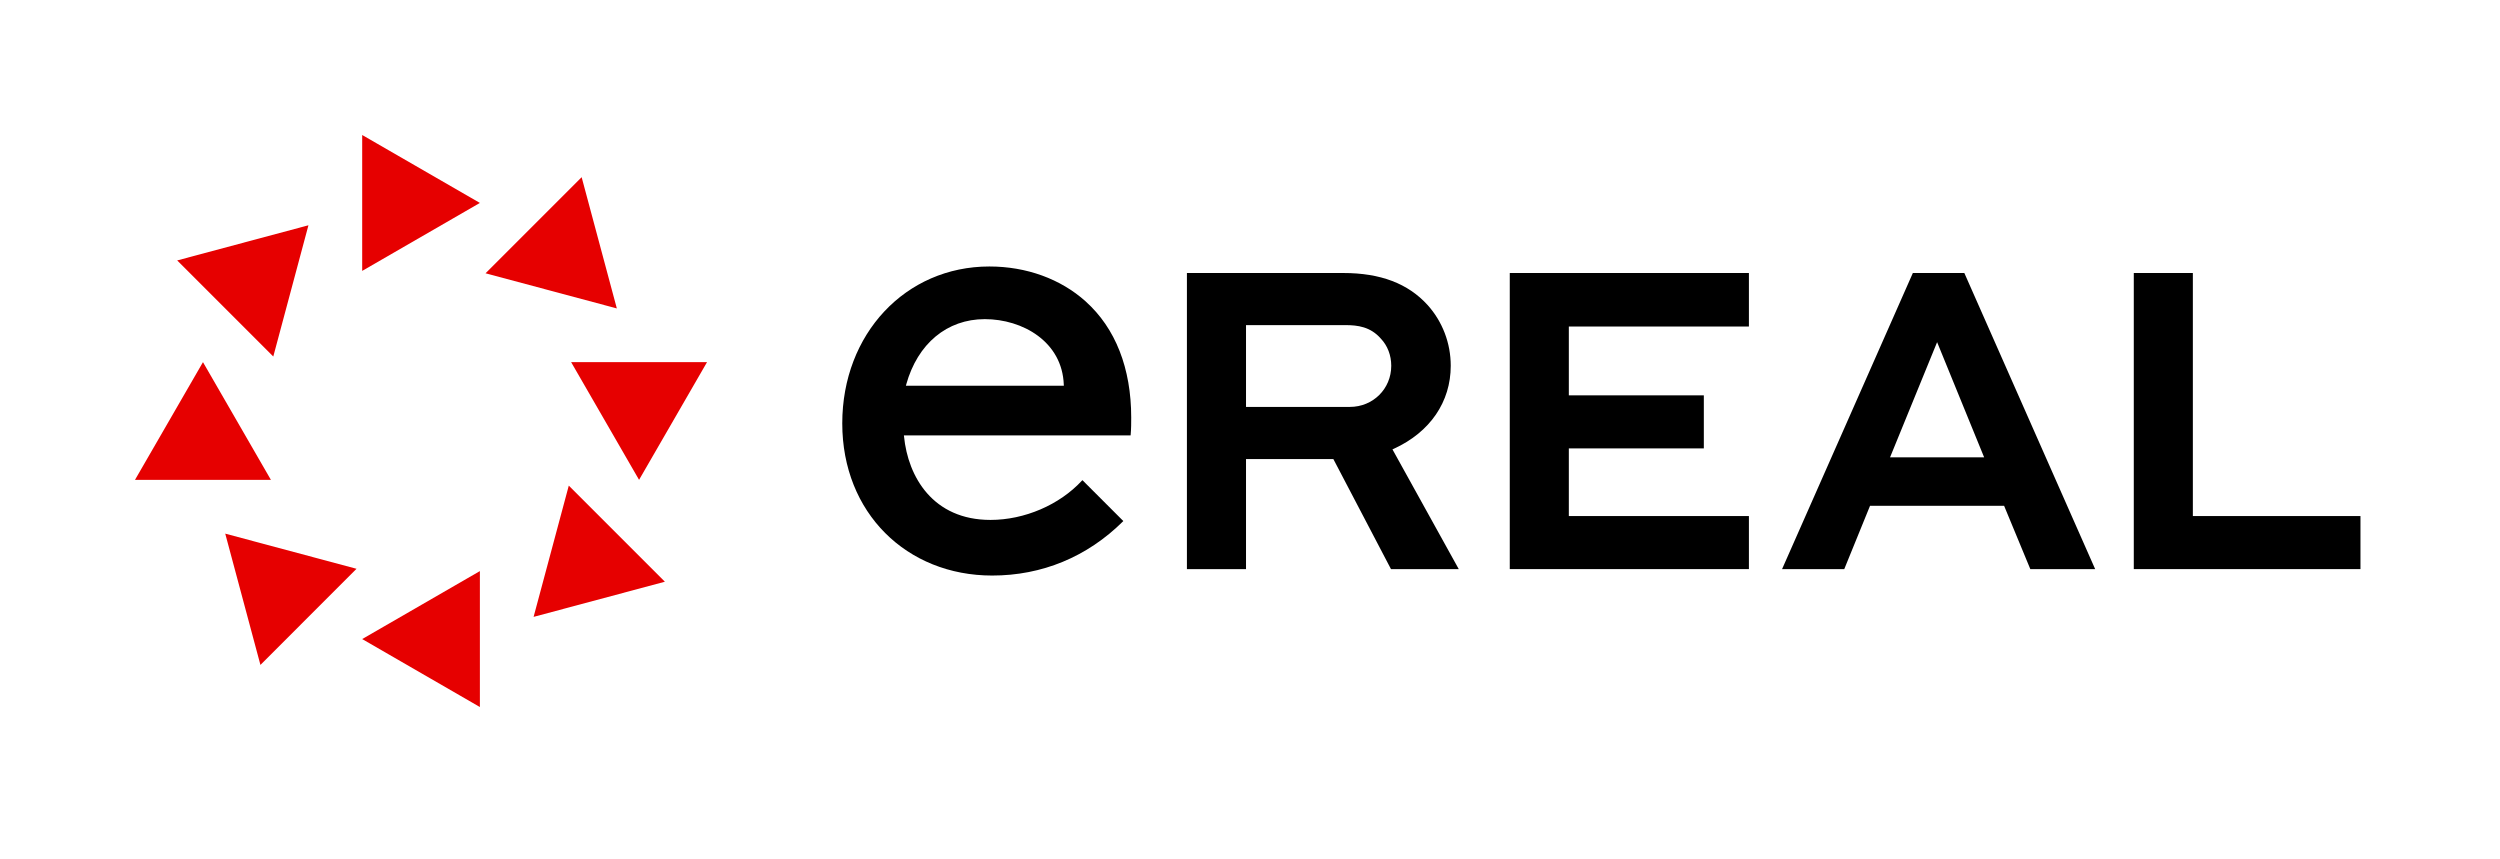
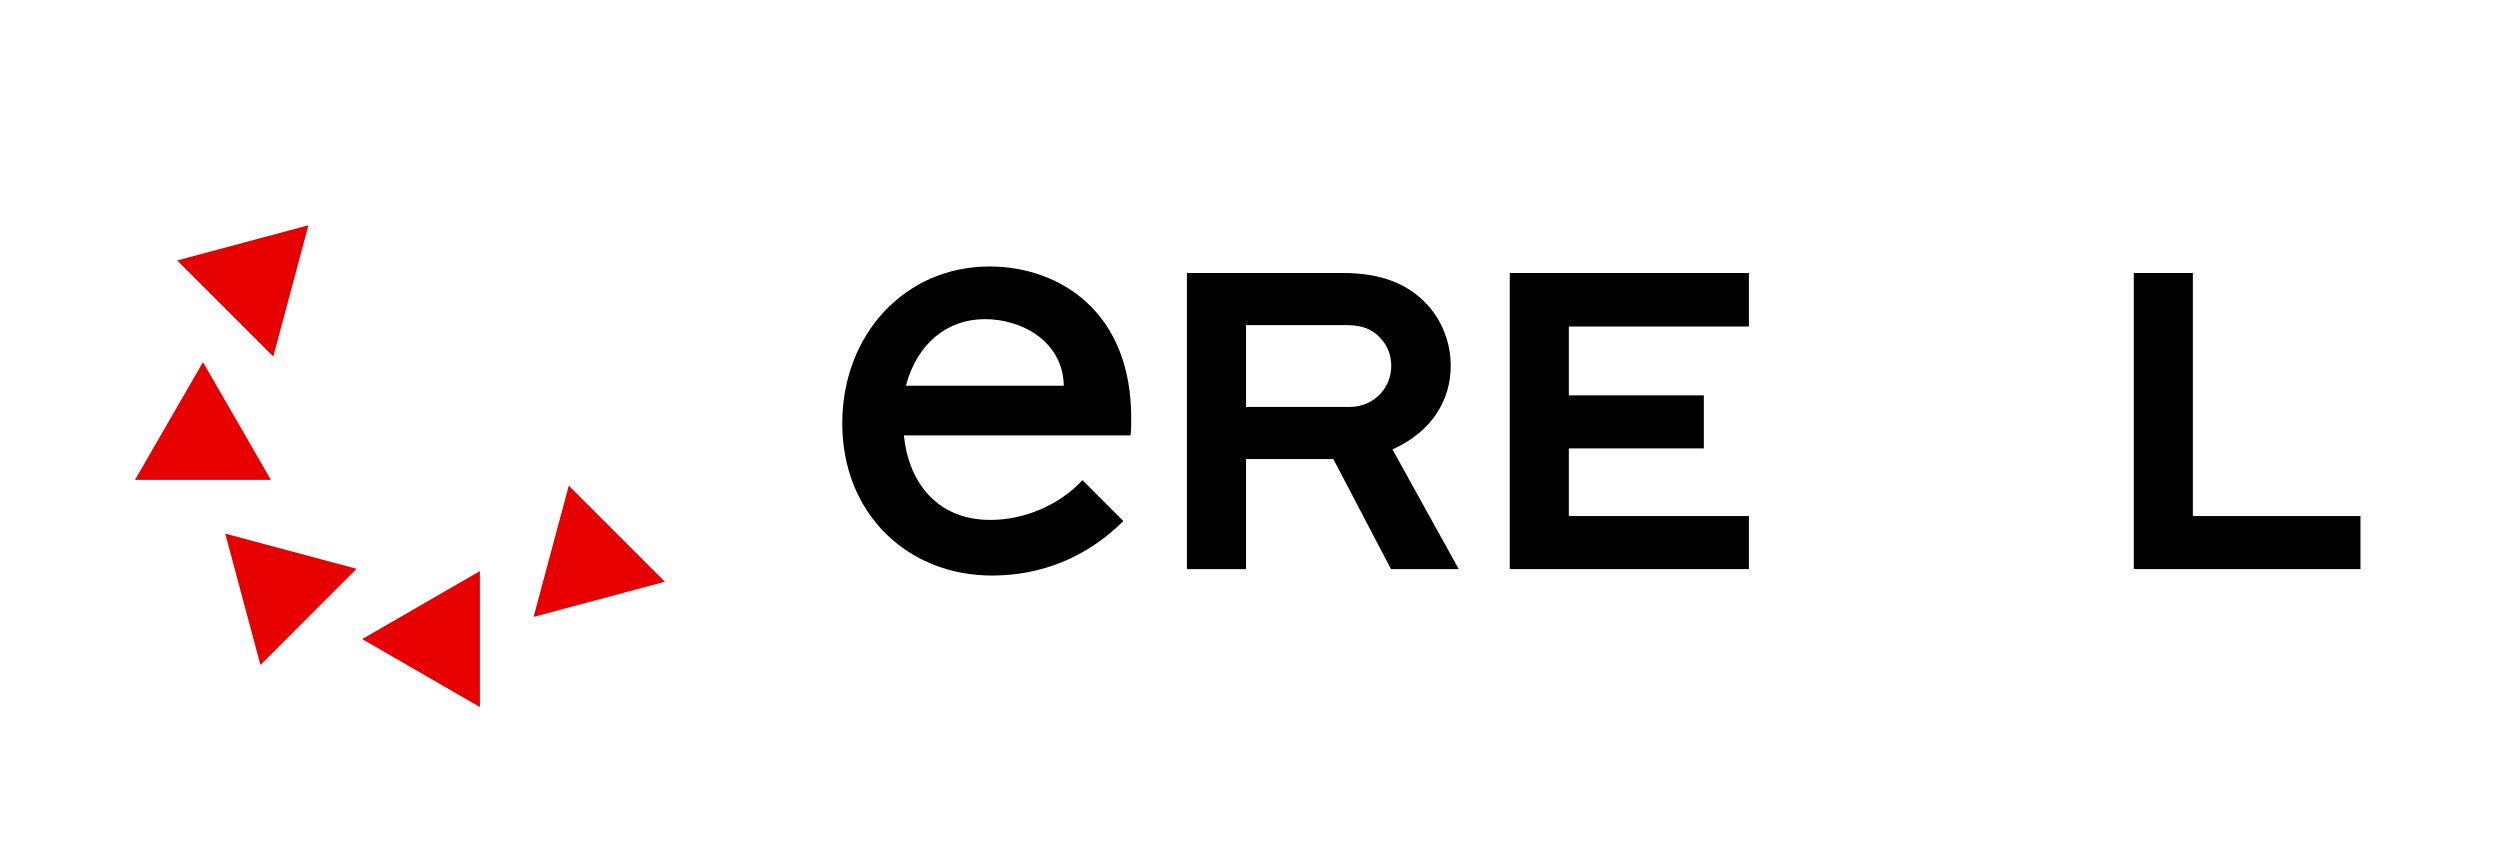
<svg xmlns="http://www.w3.org/2000/svg" fill="none" height="100%" overflow="visible" preserveAspectRatio="none" style="display: block;" viewBox="0 0 64 22" width="100%">
  <g id="Group 1011">
    <g id="_">
      <path d="M27.793 7.716C27.151 7.14 26.276 6.822 25.328 6.822C23.181 6.822 21.562 8.549 21.562 10.839C21.562 13.13 23.212 14.734 25.4 14.734C26.674 14.734 27.83 14.257 28.744 13.352L28.757 13.339L27.723 12.305L27.709 12.292L27.696 12.306C27.123 12.925 26.227 13.31 25.357 13.31C23.881 13.31 23.245 12.206 23.143 11.173L23.14 11.146H28.943L28.945 11.13C28.959 10.977 28.959 10.823 28.959 10.688C28.959 9.428 28.556 8.401 27.793 7.717V7.716ZM23.199 9.843C23.491 8.796 24.244 8.17 25.211 8.17C26.179 8.17 27.195 8.747 27.233 9.849L27.234 9.874H23.191L23.2 9.843H23.199Z" fill="black" id="Vector" />
      <path d="M35.61 14.569H37.344L35.647 11.504L35.689 11.485C36.61 11.062 37.139 10.288 37.139 9.364C37.139 8.785 36.928 8.233 36.546 7.808C36.045 7.257 35.339 6.989 34.388 6.989H30.385V14.569H31.898V11.752H34.134L35.609 14.569H35.61ZM31.898 8.323H34.444C34.757 8.323 35.084 8.365 35.348 8.667C35.521 8.848 35.616 9.096 35.616 9.364C35.616 9.954 35.15 10.417 34.556 10.417H31.898V8.323Z" fill="black" id="Vector_2" />
      <path d="M44.772 8.359V6.989H38.65V14.569H44.772V13.211H40.162V11.479H43.618V10.121H40.162V8.359H44.772Z" fill="black" id="Vector_3" />
      <path d="M54.625 6.989V14.569H60.428V13.211H56.137V6.989H54.625Z" fill="black" id="Vector_4" />
-       <path d="M50.288 6.989H48.969L45.621 14.569H47.213L47.873 12.948H51.305L51.316 12.975L51.976 14.569H53.636L50.287 6.989H50.288ZM48.385 11.708L49.59 8.759L50.794 11.708H48.385Z" fill="black" id="Vector_5" />
-       <path d="M9.272 6.935L12.285 5.195L9.272 3.456V6.935Z" fill="#E60000" id="Vector_6" />
      <path d="M12.285 18.1V14.62L9.272 16.36L12.285 18.1Z" fill="#E60000" id="Vector_7" />
-       <path d="M12.43 6.996L15.791 7.896L14.89 4.536L12.43 6.996Z" fill="#E60000" id="Vector_8" />
      <path d="M6.667 17.022L9.127 14.561L5.766 13.661L6.667 17.022Z" fill="#E60000" id="Vector_9" />
-       <path d="M14.621 9.271L16.36 12.284L18.1 9.271H14.621Z" fill="#E60000" id="Vector_10" />
      <path d="M3.456 12.284H6.935L5.196 9.271L3.456 12.284Z" fill="#E60000" id="Vector_11" />
      <path d="M14.561 12.432L13.66 15.792L17.021 14.892L14.561 12.432Z" fill="#E60000" id="Vector_12" />
      <path d="M4.536 6.667L6.996 9.127L7.896 5.767L4.536 6.667Z" fill="#E60000" id="Vector_13" />
    </g>
    <g id="_">
      <g id="Vector_14">
</g>
    </g>
  </g>
</svg>